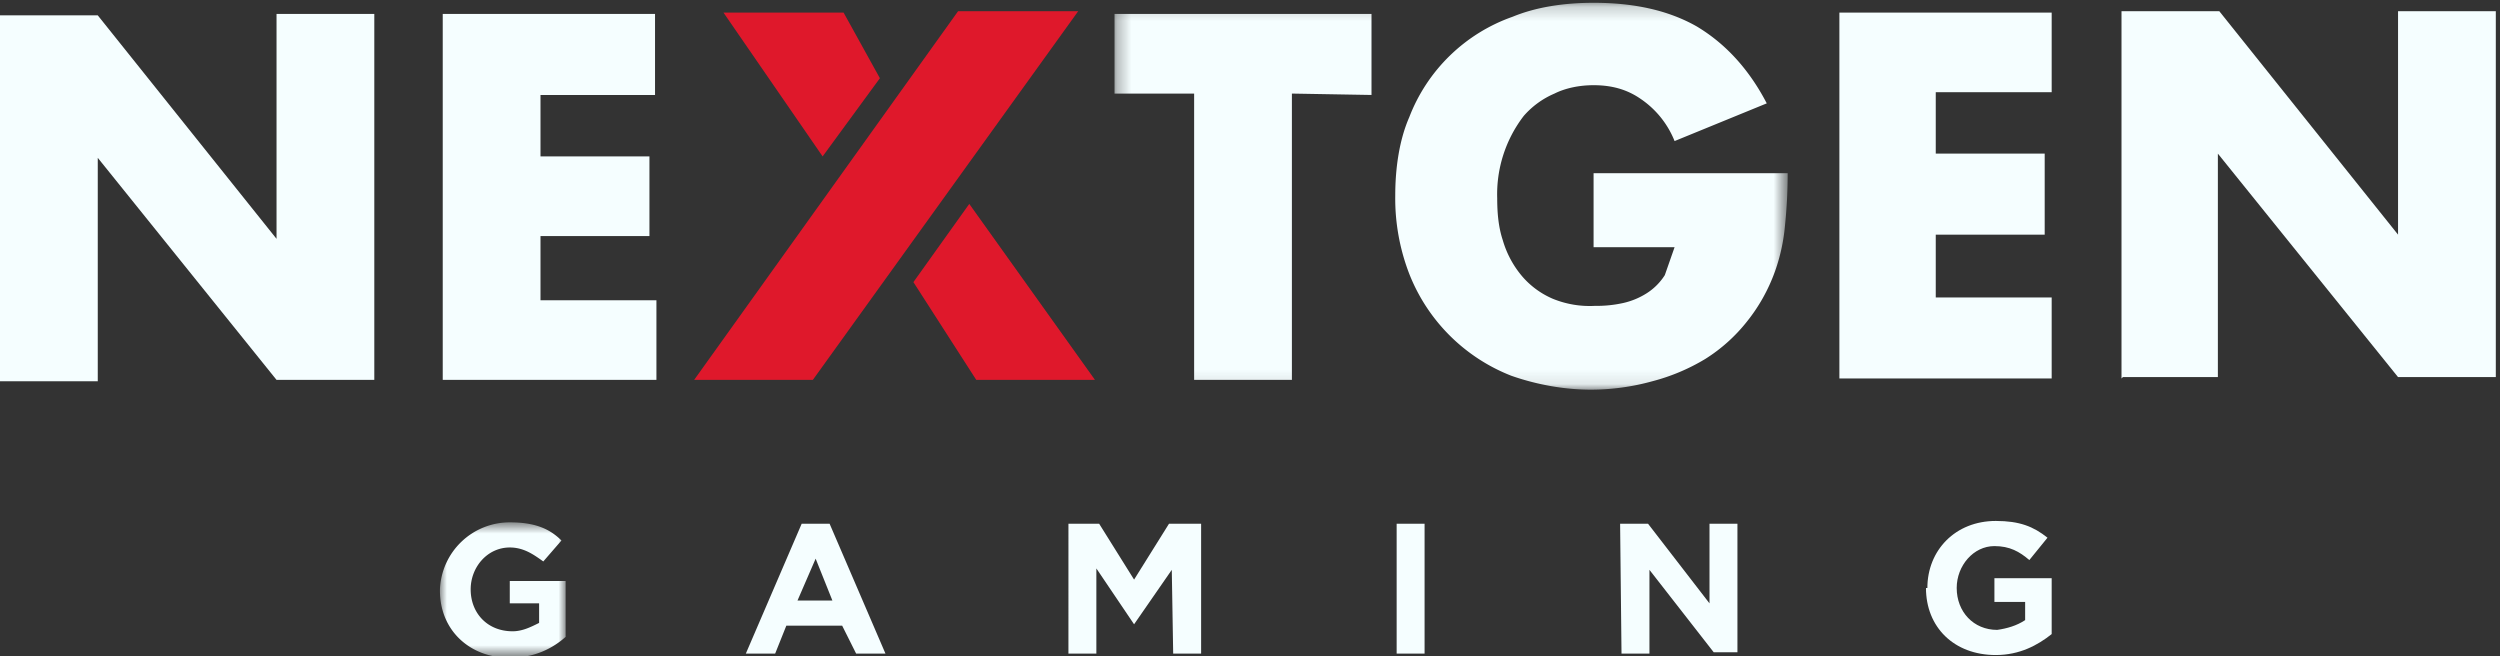
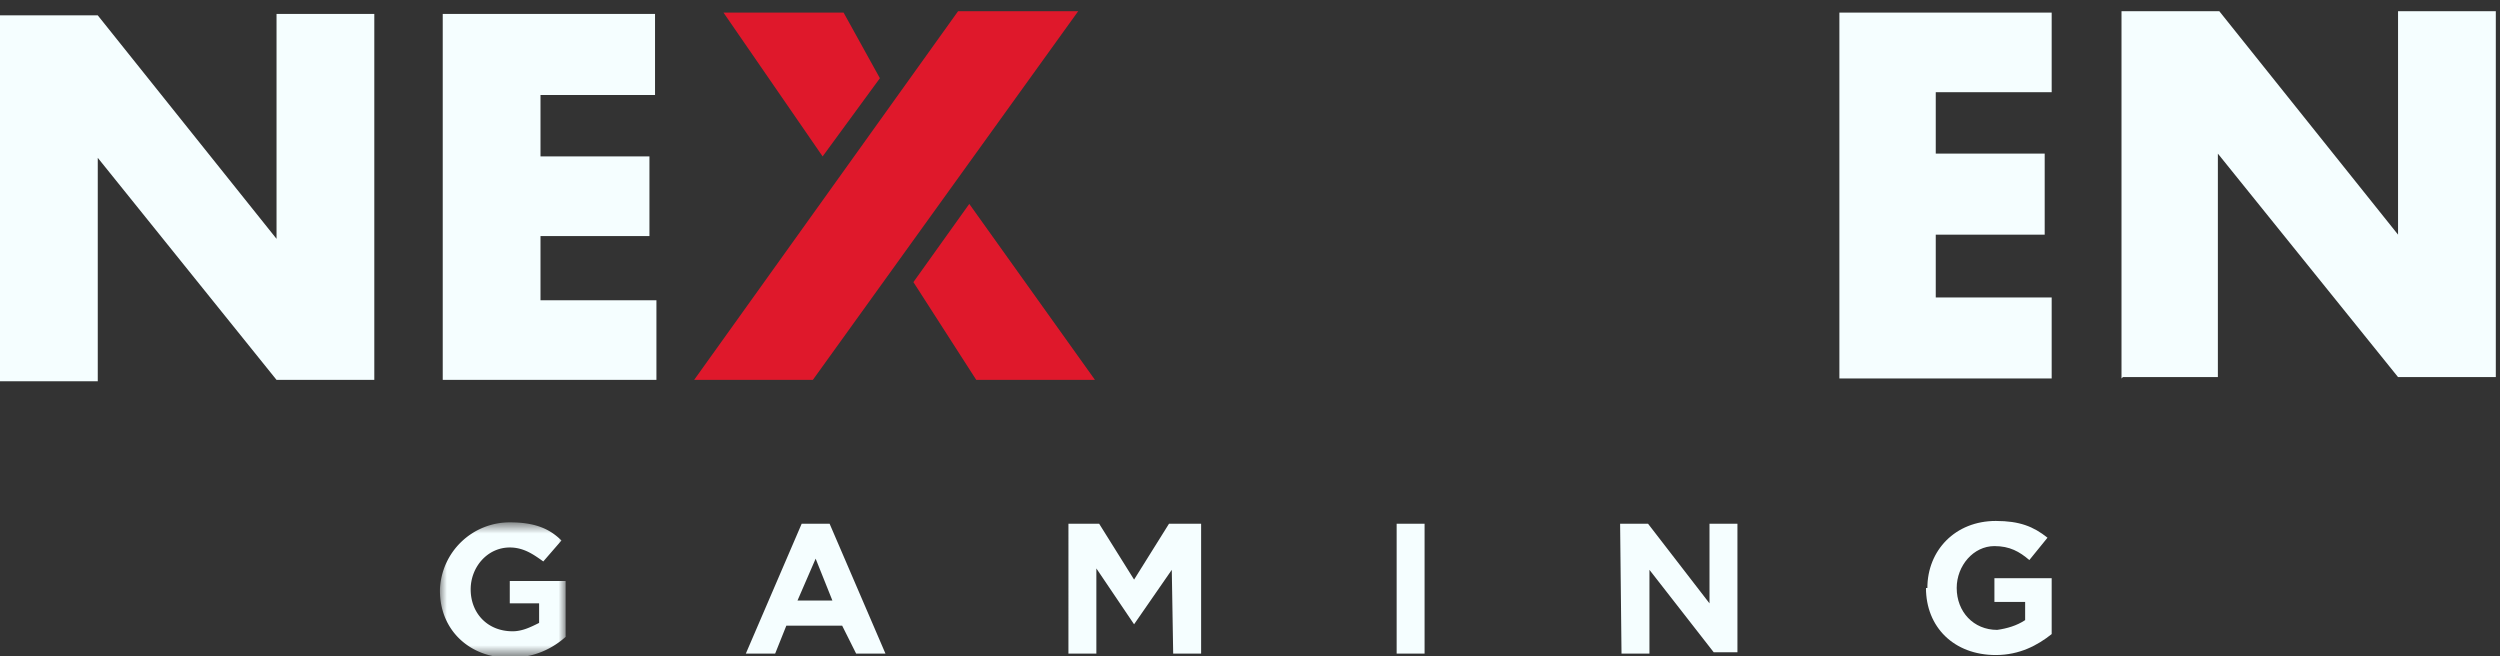
<svg xmlns="http://www.w3.org/2000/svg" height="47" width="179">
  <rect width="100%" height="100%" fill="#333333" stroke="none" />
  <mask id="a" fill="#fff">
    <path d="M0 .7h9v9.6H0z" fill-rule="evenodd" />
  </mask>
  <mask id="b" fill="#fff">
-     <path d="M.3.2h48.1v27.7H.3z" fill-rule="evenodd" />
-   </mask>
+     </mask>
  <g fill="none" fill-rule="evenodd">
    <g fill="#f5feff">
      <path d="M0 5.5A5 5 0 015 .7c1.7 0 2.8.4 3.7 1.3L7.4 3.5C6.7 3 6 2.5 5 2.5c-1.6 0-2.8 1.4-2.8 3 0 1.7 1.2 3 3 3 .7 0 1.3-.3 1.9-.6V6.5H5V4.9h4v4c-.9.8-2.2 1.5-4 1.5-2.9 0-5-2-5-4.8" mask="url(#a)" transform="translate(31.5 36.7)" />
      <path d="M59.6 43l-1.2-3-1.3 3zm-2.2-5.5h2l4 9.3h-2.1l-1-2h-4l-.8 2h-2.1zm19.1 0h2.2l2.5 4 2.5-4H86v9.3h-2l-.1-6-2.7 3.9-2.7-4v6.1h-2zm23.5 0h2v9.3h-2zm16 0h2l4.4 5.7v-5.7h2v9.2h-1.7l-4.6-5.9v6h-2zm22 4.6c0-2.7 2-4.8 4.9-4.8 1.7 0 2.7.4 3.7 1.2l-1.3 1.6c-.7-.6-1.4-1-2.5-1-1.5 0-2.7 1.4-2.7 3 0 1.7 1.2 3 2.9 3 .7-.1 1.4-.3 2-.7v-1.3h-2.2v-1.7h4.1v4c-1 .8-2.3 1.5-4 1.5-3 0-5-2-5-4.8M0 27.3V1.1h7l12.8 16V1h7v26.2h-7L7 11.3v16H0M47 6.8h-8.3v4.4h7.8v5.7h-7.8v4.6H47v5.7H31.7V1h15.2v5.8" />
      <path d="M13 6.7v20.5H6V6.7H.3V1h18.4v5.8zm21.6 5.7h13.9a37 37 0 01-.2 3.8 13.2 13.2 0 01-.7 3.2c-.5 1.4-1.2 2.6-2 3.6a11.8 11.8 0 01-3 2.7 14.3 14.3 0 01-3.8 1.6 16.5 16.5 0 01-4.4.6c-2 0-4-.4-5.7-1a12.9 12.9 0 01-7.3-7.3 15 15 0 01-1-5.6c0-2 .3-4 1-5.6a12.3 12.3 0 017.4-7.2c1.7-.7 3.7-1 5.8-1 2.8 0 5.3.5 7.4 1.7 2 1.2 3.7 3 5 5.5l-6.6 2.7a6.6 6.6 0 00-2.4-3c-1-.7-2.1-1-3.4-1-1 0-2 .2-2.8.6a6.1 6.1 0 00-2.2 1.6 9.2 9.2 0 00-1.9 5.9c0 1.1.1 2.1.4 3a7 7 0 001.4 2.6 6 6 0 002.2 1.6 7 7 0 003 .5 8.7 8.7 0 002-.2 5.3 5.3 0 001.7-.7 4.2 4.2 0 001.3-1.3l.7-2h-5.8v-5.3" mask="url(#b)" transform="translate(79.5)" />
      <path d="M146.9 6.6h-8.3V11h7.8v5.8h-7.8v4.5h8.3v5.8h-15.2V.9h15.2zm5 20.5V.8h7l12.8 16V.8h7V27h-7l-12.9-16v16H152" />
    </g>
    <path d="M69.4 14.6l9 12.6h-8.5l-4.5-7m-6.5-9L51.8.9h8.6L63 5.6m-4.8 21.6h-8.5L68.6.8h8.6l-19 26.4" fill="#df182b" />
  </g>
</svg>